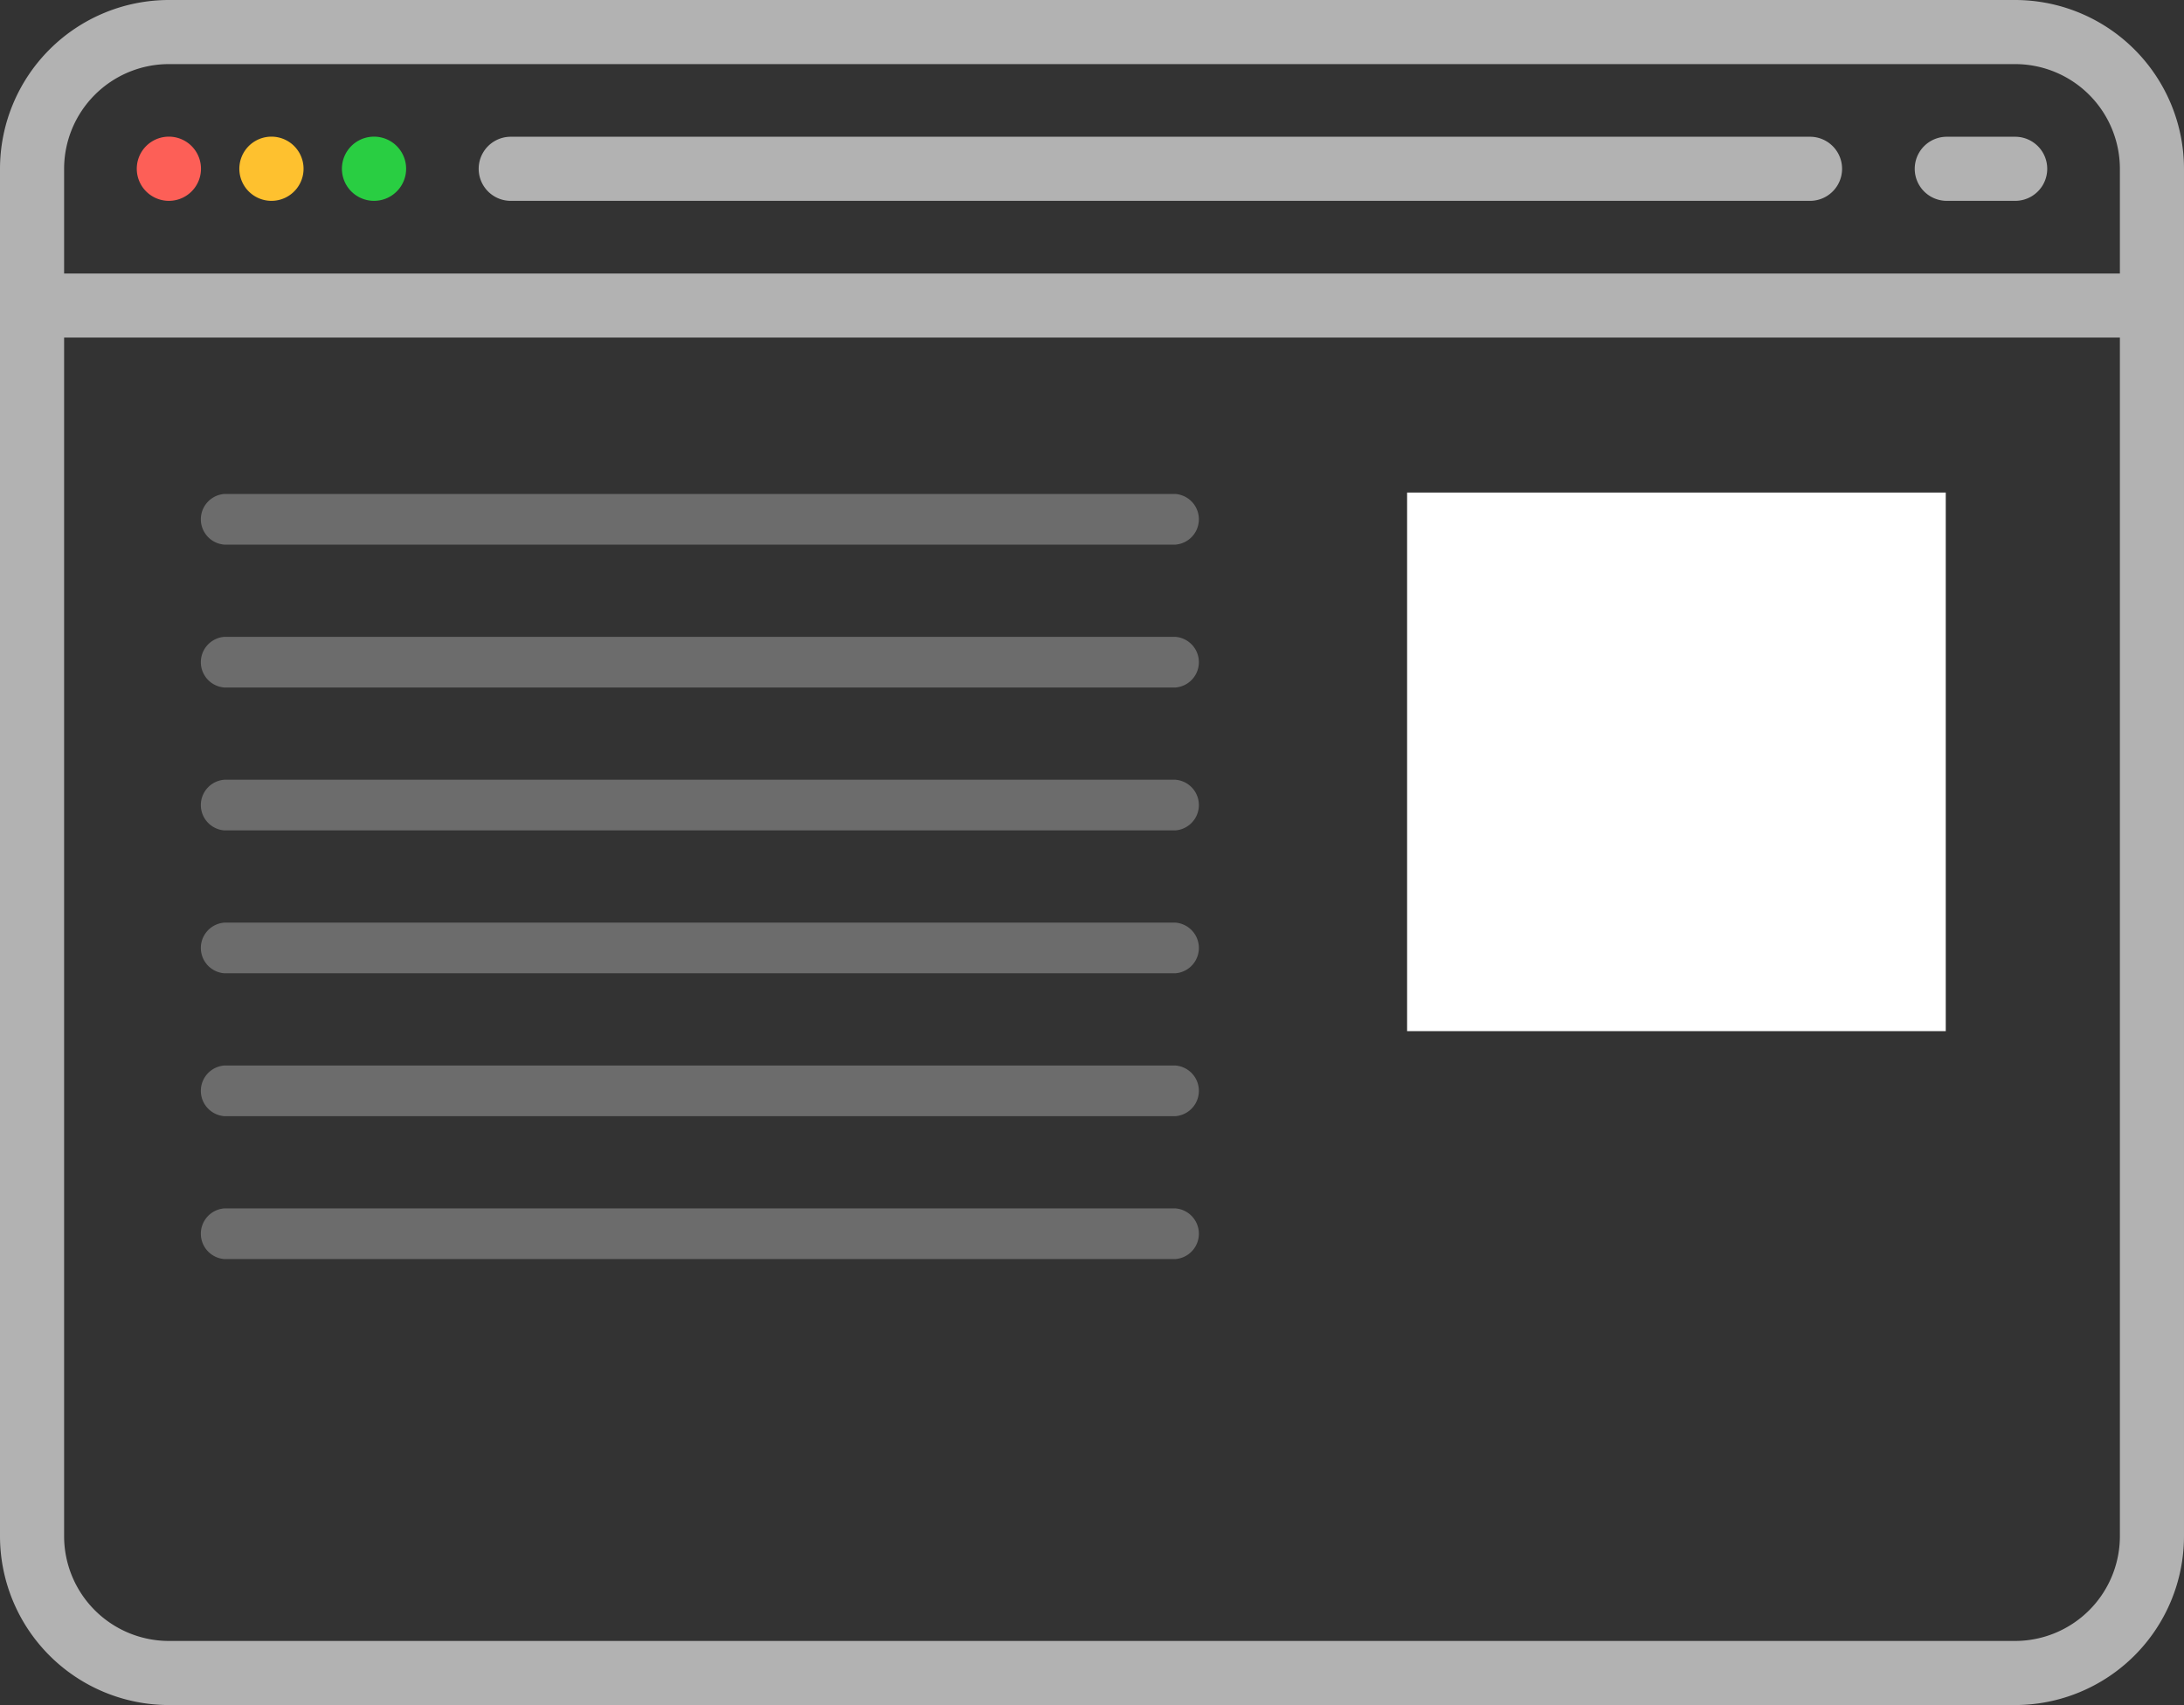
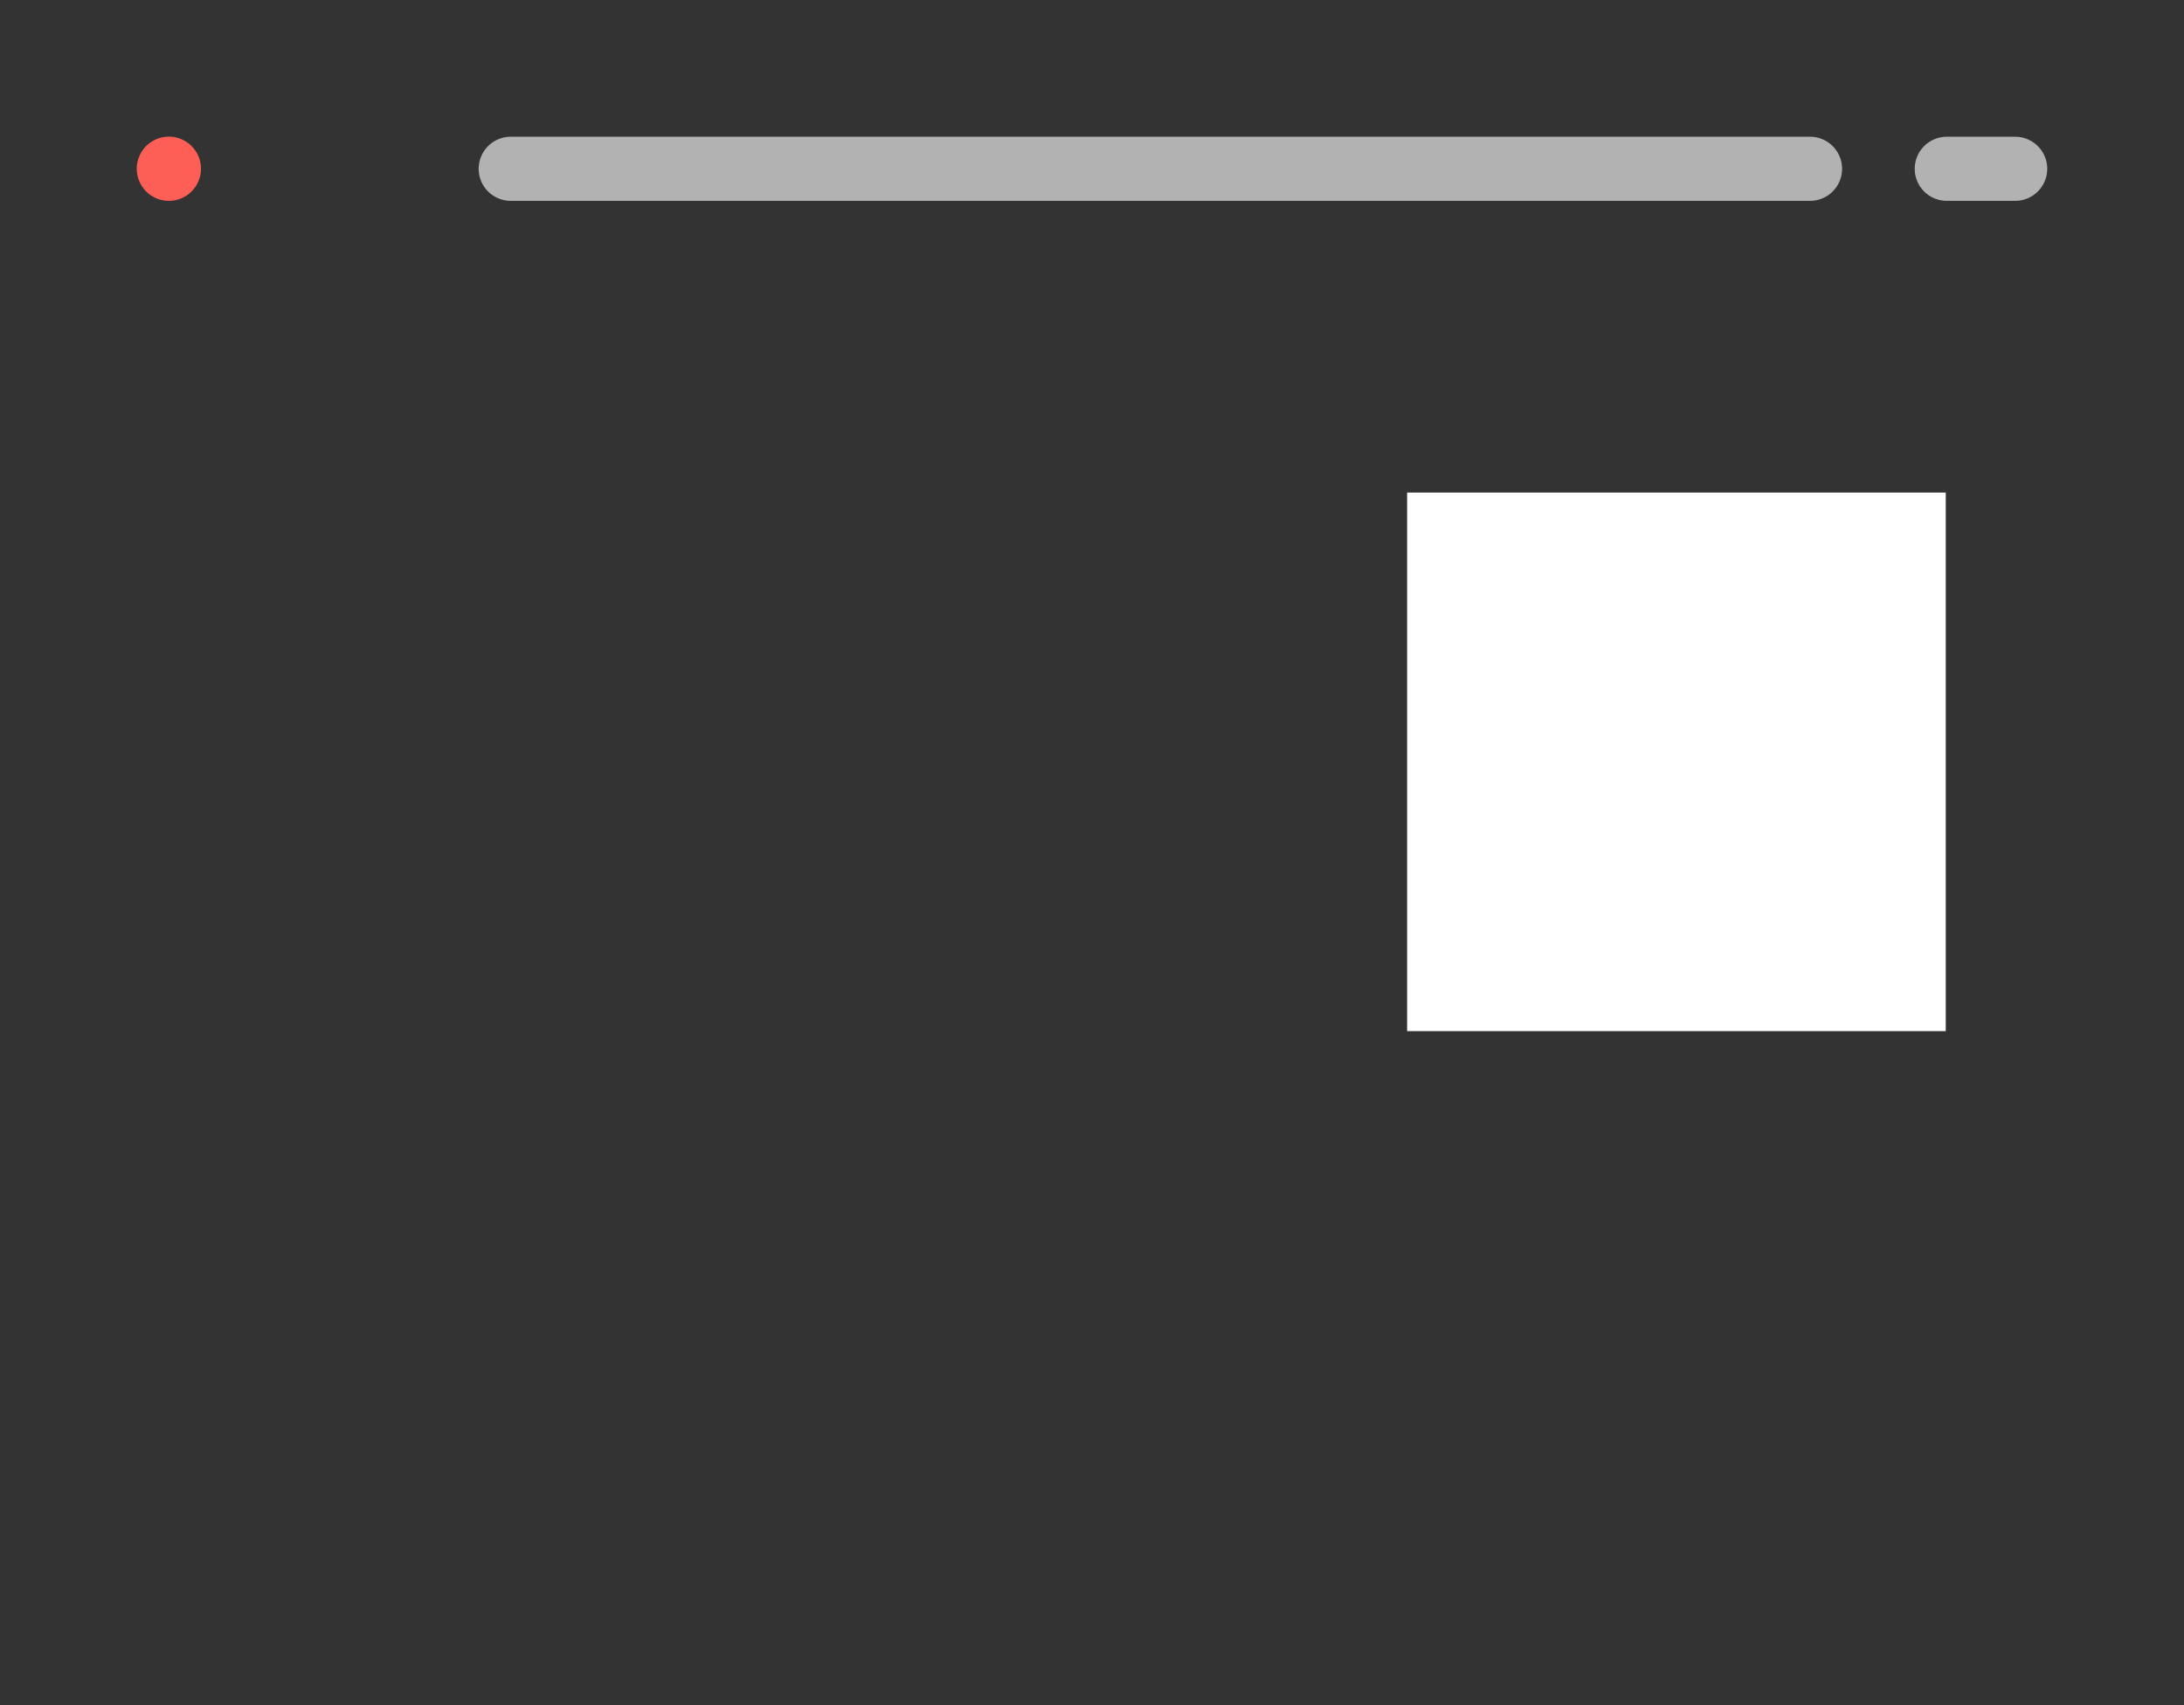
<svg xmlns="http://www.w3.org/2000/svg" width="397.344" height="310.255">
  <rect width="100%" height="100%" fill="#333333" stroke="none" />
  <defs>
    <style>.a{fill:#b2b2b2}</style>
  </defs>
-   <path class="a" d="M366.629 0H30.714A30.75 30.75 0 000 30.714V279.54a30.75 30.75 0 0030.714 30.714h335.915a30.75 30.75 0 0030.714-30.714V30.714A30.75 30.75 0 00366.629 0zM30.714 11.664h335.915a19.073 19.073 0 0119.051 19.05v19.051H11.664V30.714a19.073 19.073 0 0119.05-19.05zm335.915 286.927H30.714a19.073 19.073 0 01-19.05-19.051V61.429H385.68V279.54a19.073 19.073 0 01-19.051 19.051z" />
  <path d="M30.715 36.547a5.841 5.841 0 10-4.121-1.711 5.853 5.853 0 004.121 1.711z" fill="#fd5f57" />
-   <path d="M49.377 36.547a5.841 5.841 0 10-4.121-1.711 5.853 5.853 0 004.121 1.711z" fill="#fec12f" />
-   <path d="M68.038 36.547a5.841 5.841 0 10-4.121-1.711 5.853 5.853 0 004.121 1.711z" fill="#29ce42" />
  <path class="a" d="M92.921 36.547h236.384a5.832 5.832 0 000-11.664H92.921a5.832 5.832 0 100 11.664zm261.267 0h12.441a5.832 5.832 0 100-11.664h-12.441a5.832 5.832 0 000 11.664z" />
-   <path d="M40.816 99.101h173.025a4.622 4.622 0 000-9.218H40.816a4.622 4.622 0 000 9.218zm0 52h173.025a4.622 4.622 0 000-9.218H40.816a4.622 4.622 0 000 9.218zm0 52h173.025a4.622 4.622 0 000-9.218H40.816a4.622 4.622 0 000 9.218zm0-78h173.025a4.622 4.622 0 000-9.218H40.816a4.622 4.622 0 000 9.218zm0 52h173.025a4.622 4.622 0 000-9.218H40.816a4.622 4.622 0 000 9.218zm0 52h173.025a4.622 4.622 0 000-9.218H40.816a4.622 4.622 0 000 9.218z" fill="#6c6c6c" />
  <path fill="#fff" d="M256 89.627h98v98h-98z" />
</svg>